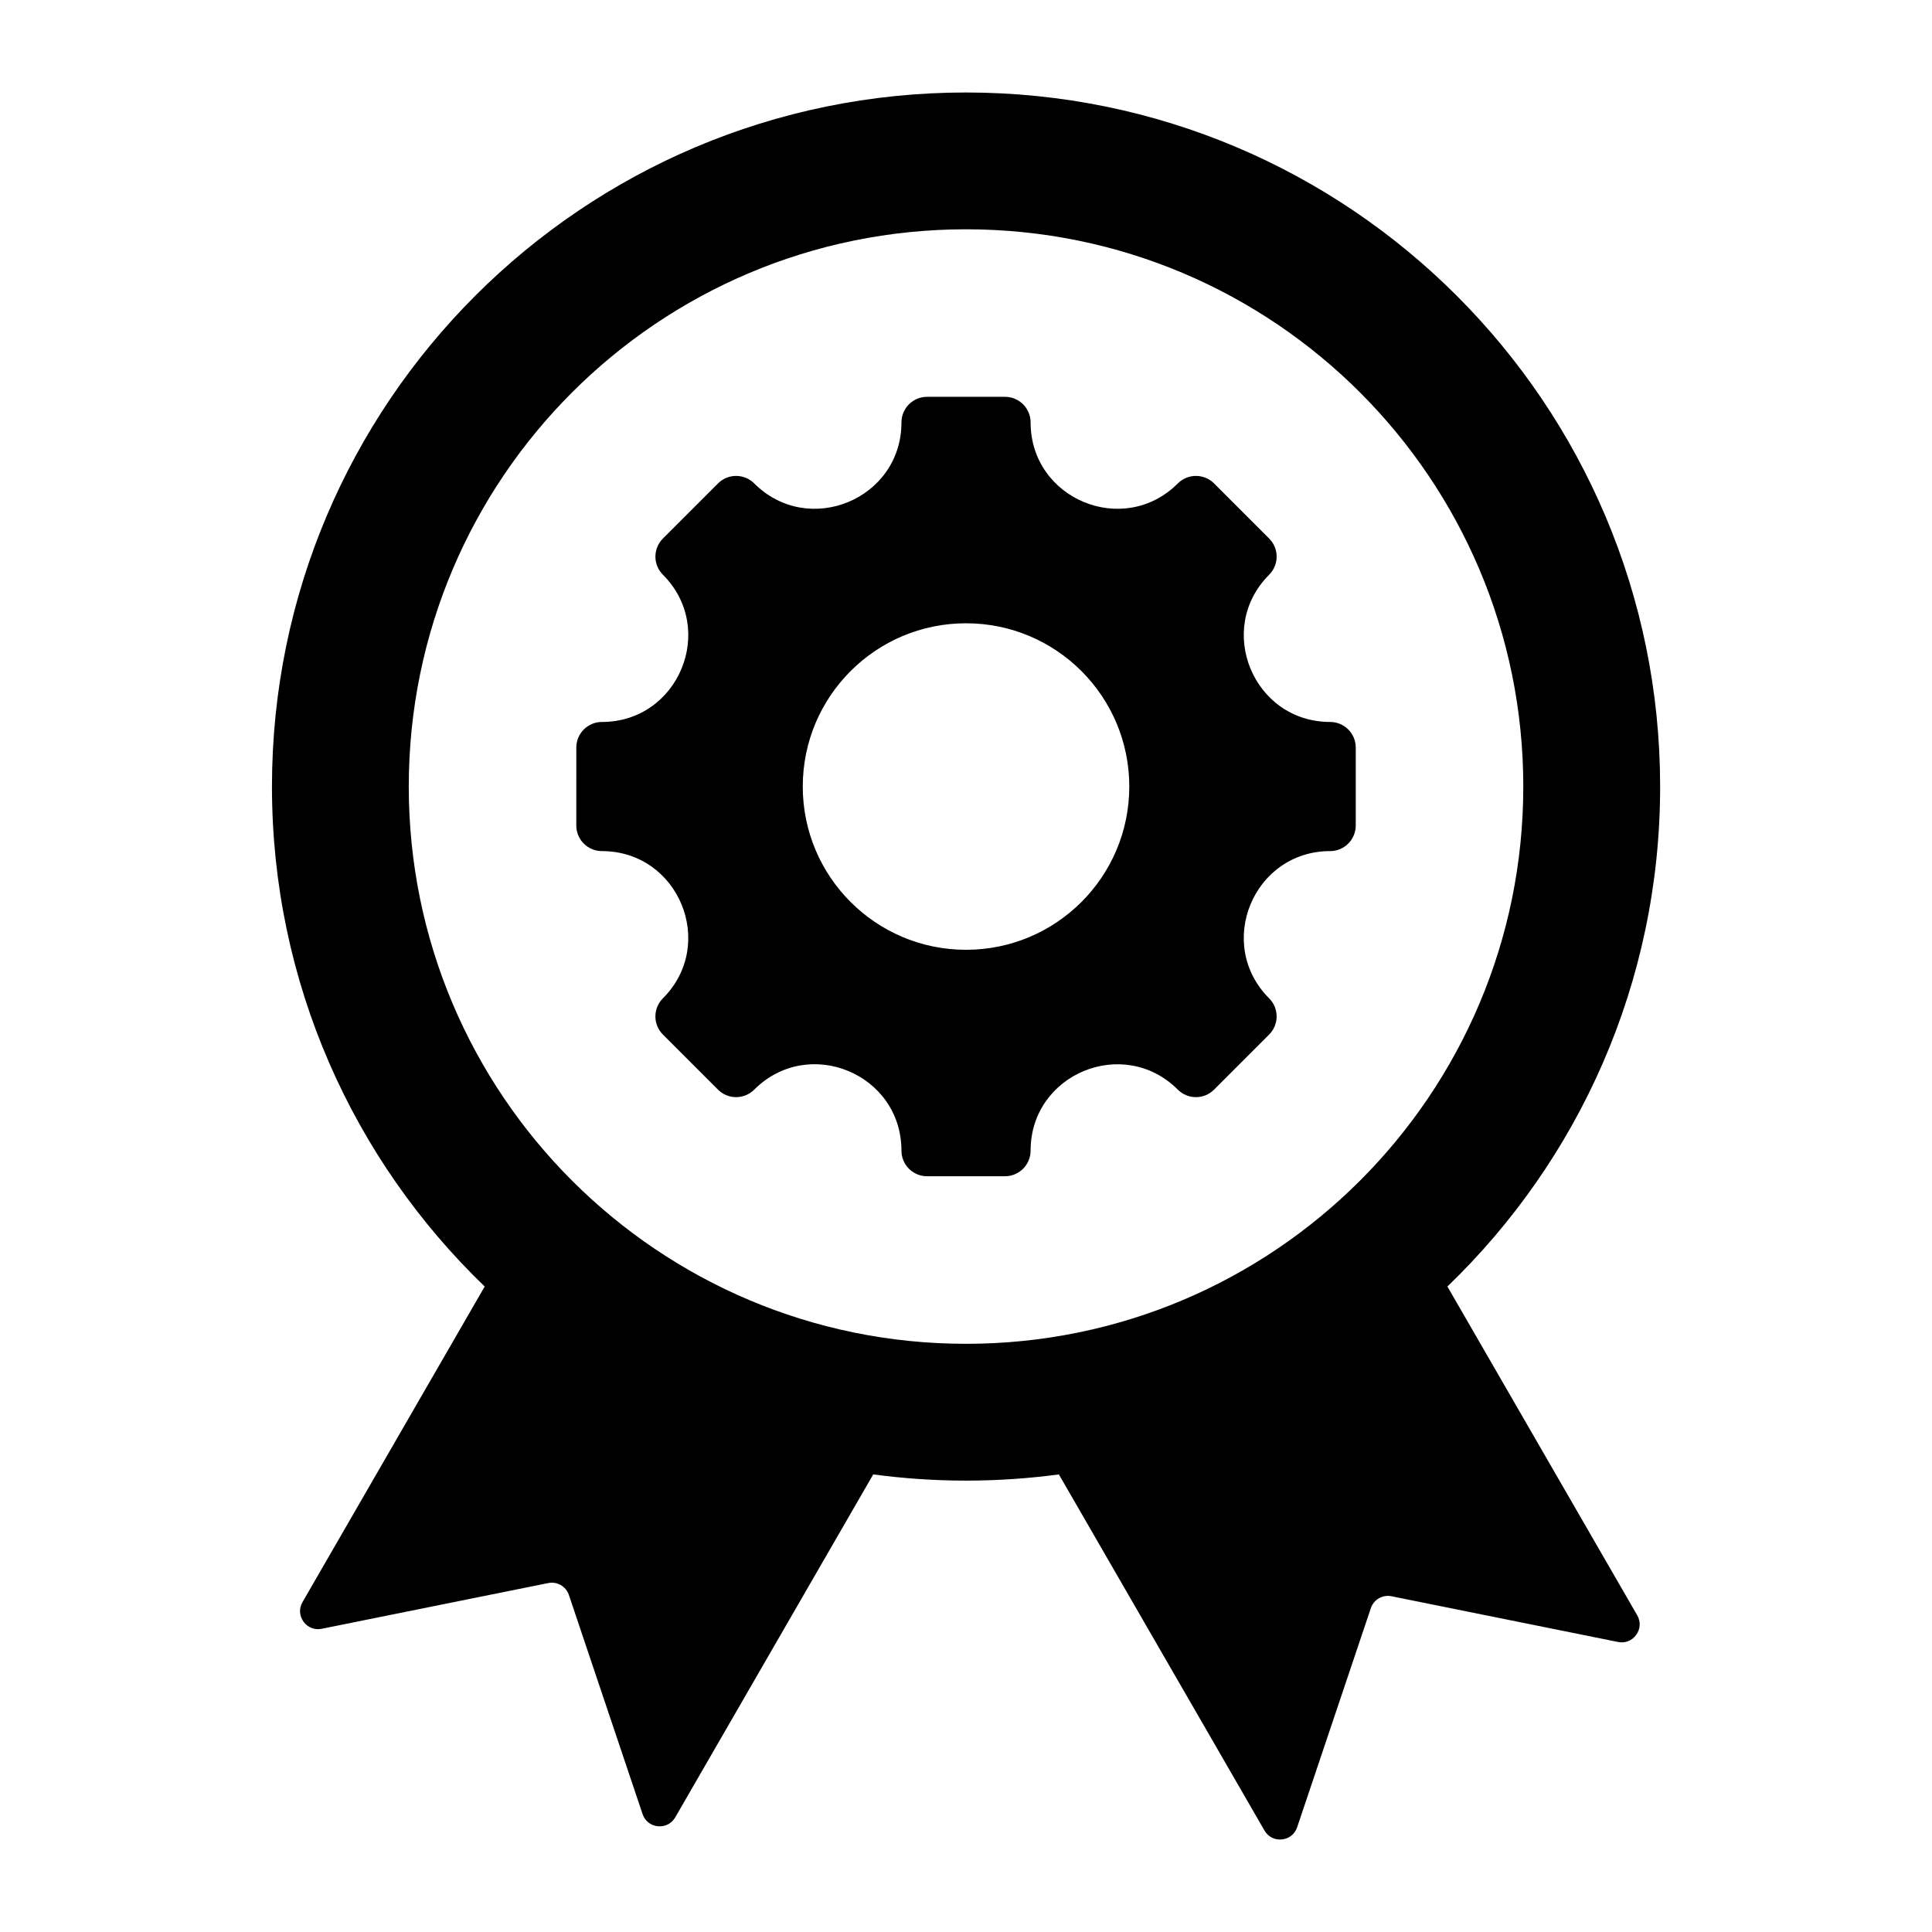
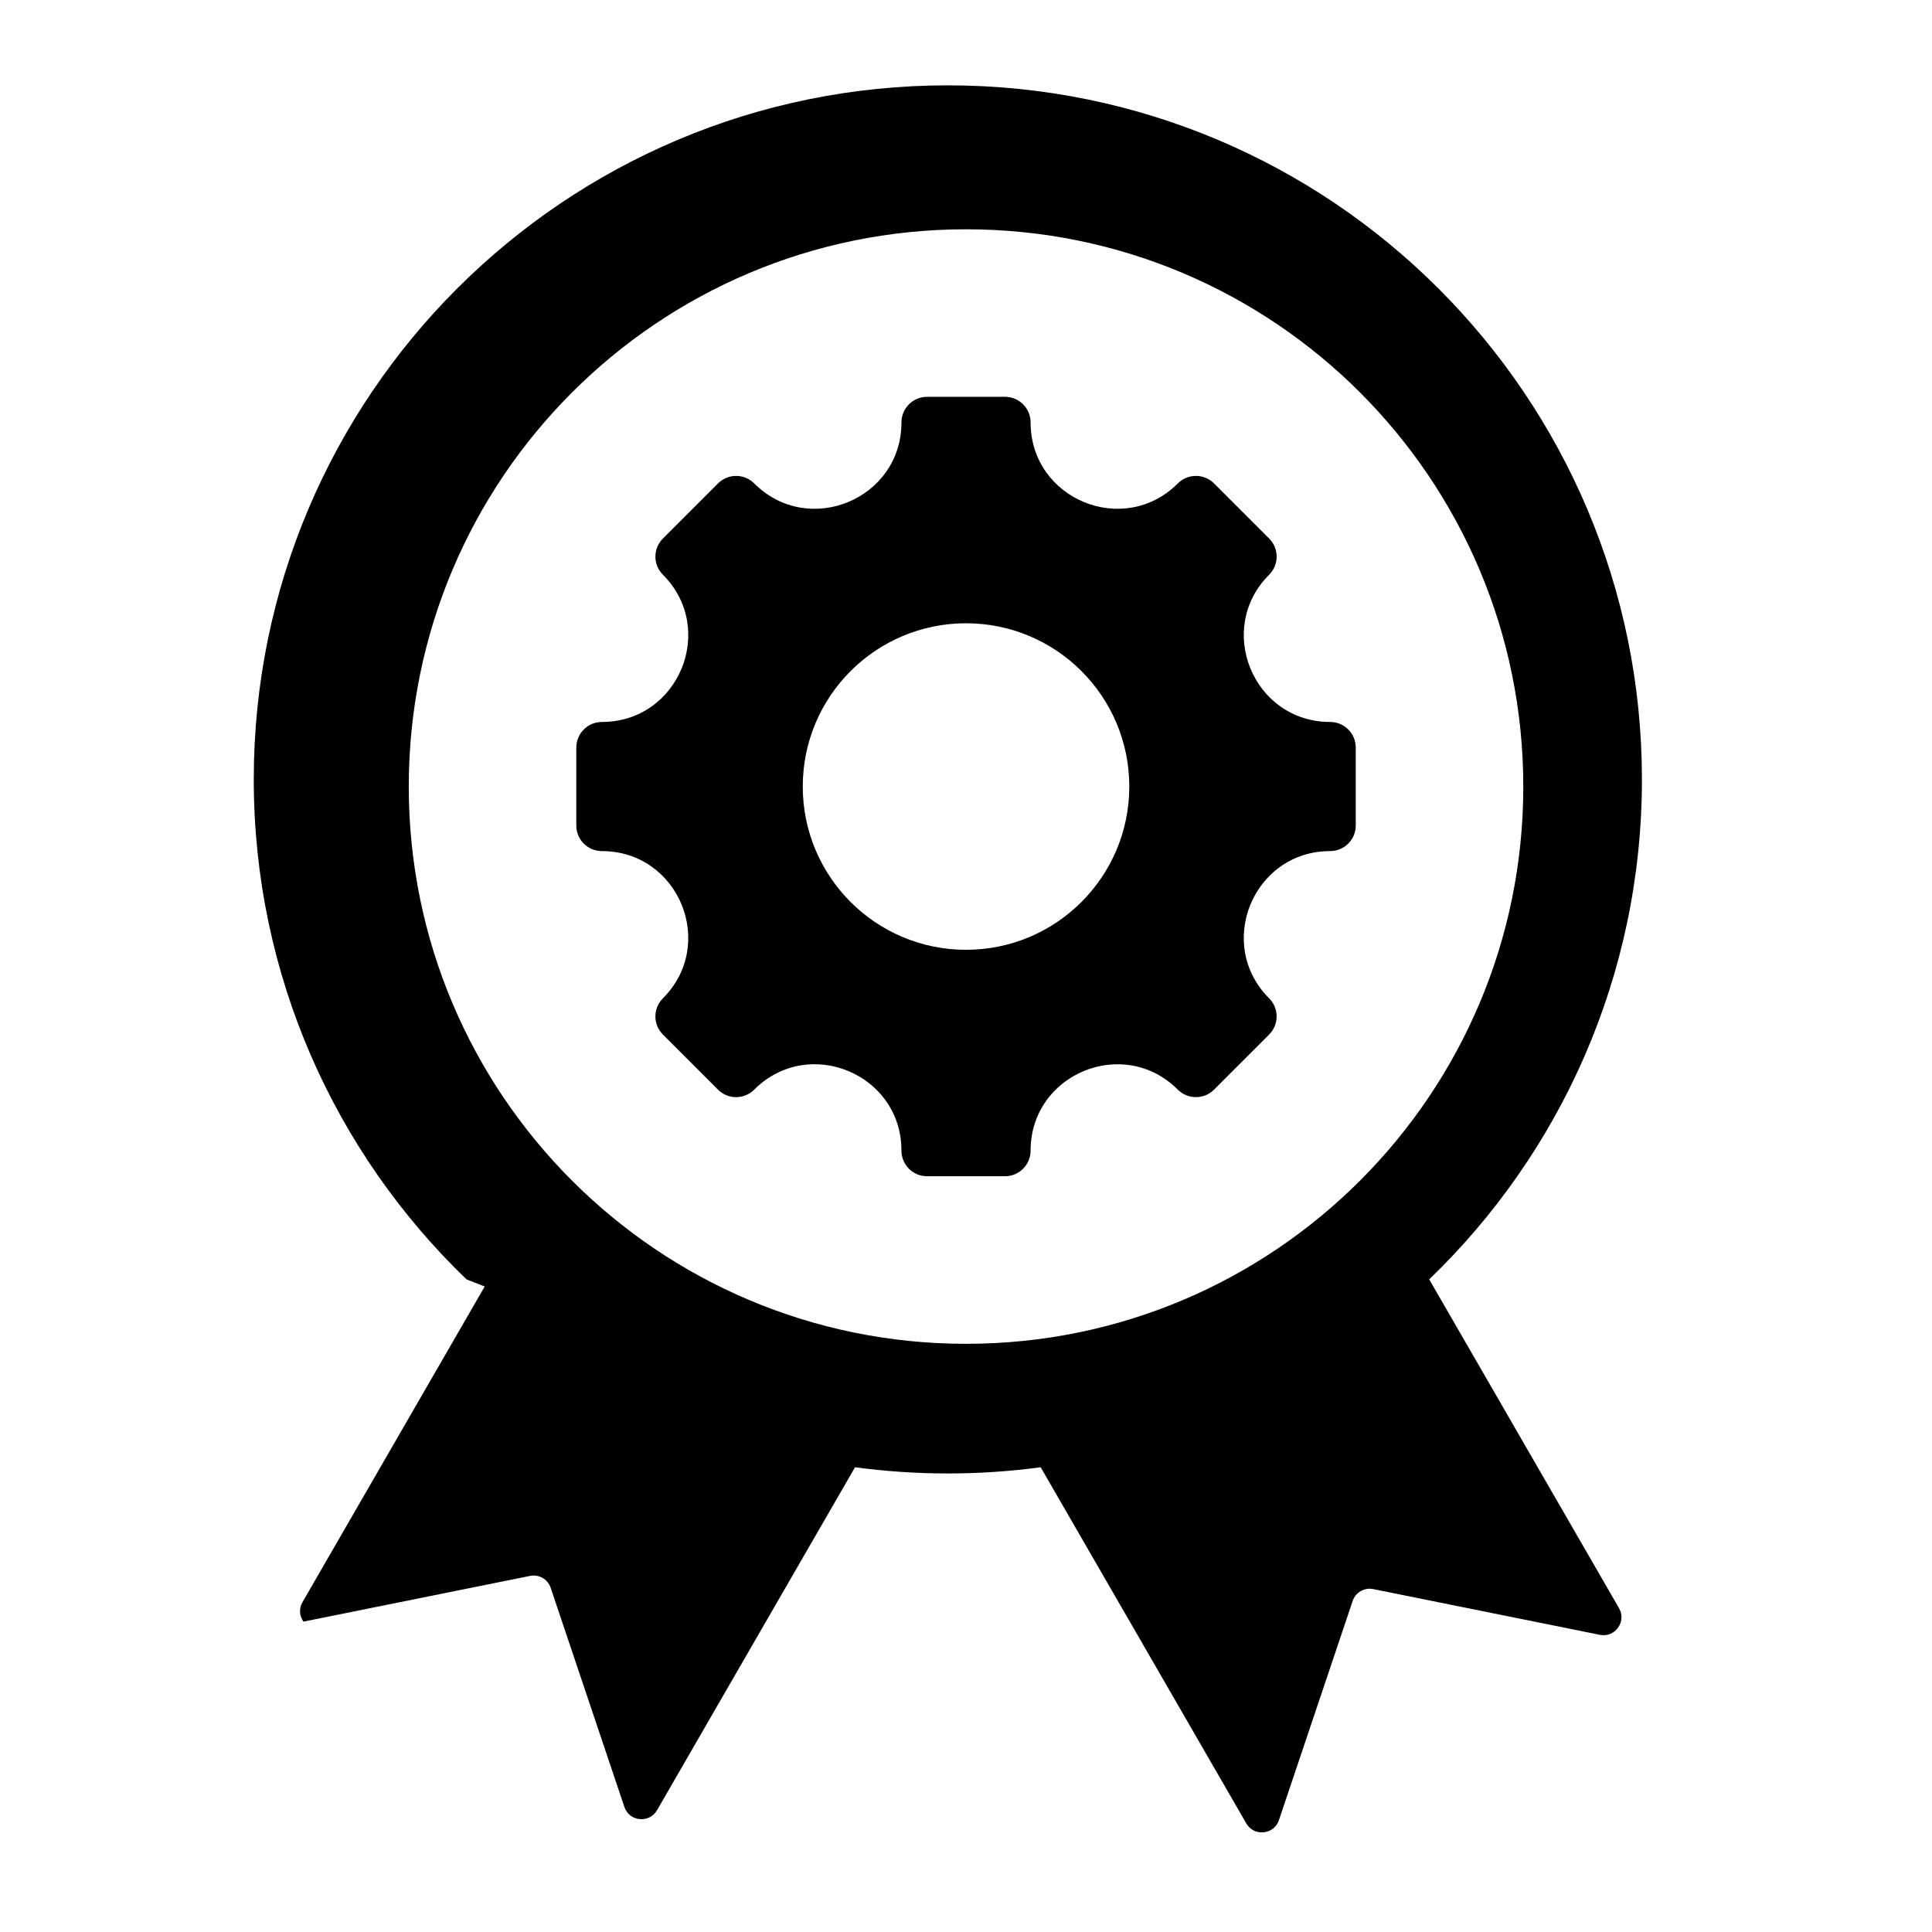
<svg xmlns="http://www.w3.org/2000/svg" fill="#000000" width="800px" height="800px" version="1.1" viewBox="144 144 512 512">
-   <path d="m272.45 484.94-48.281 83.633c-0.961 1.664-0.859 3.617 0.258 5.176s2.938 2.273 4.824 1.895l60.043-12.117c2.371-0.477 4.695 0.867 5.469 3.16l19.527 58.059c0.613 1.82 2.141 3.039 4.051 3.227 1.91 0.188 3.648-0.703 4.609-2.363l52.465-90.875c8.051 1.074 16.258 1.645 24.602 1.645s16.551-0.566 24.598-1.645l54.484 94.371c0.961 1.664 2.699 2.555 4.609 2.363 1.91-0.188 3.438-1.406 4.051-3.227l19.527-58.059c0.77-2.293 3.098-3.637 5.469-3.16l60.043 12.117c1.883 0.379 3.699-0.336 4.824-1.895 1.117-1.559 1.219-3.512 0.258-5.176l-50.301-87.129c34.746-33.461 56.375-80.453 56.375-132.5-0.023-101.58-82.371-183.93-183.95-183.93-101.58 0-183.93 82.344-183.93 183.93 0 52.051 21.629 99.039 56.375 132.5zm224.05-115.39c-20.336 0-30.543 24.641-16.164 39.02 2.648 2.648 2.648 6.941 0 9.594l-14.605 14.605c-2.648 2.648-6.941 2.648-9.594 0-14.379-14.379-39.02-4.176-39.02 16.164 0 3.746-3.039 6.785-6.785 6.785h-20.656c-3.746 0-6.785-3.039-6.785-6.785 0-20.363-24.625-30.559-39.02-16.164-2.648 2.648-6.941 2.648-9.594 0l-14.605-14.605c-2.648-2.648-2.648-6.941 0-9.594 14.379-14.379 4.176-39.02-16.164-39.02-3.746 0-6.785-3.039-6.785-6.785l0.004-20.652c0-3.746 3.039-6.785 6.785-6.785 20.336 0 30.543-24.641 16.164-39.02-2.648-2.648-2.648-6.941 0-9.594l14.605-14.605c2.648-2.648 6.941-2.648 9.594 0 14.379 14.379 39.02 4.176 39.02-16.164 0-3.746 3.039-6.785 6.785-6.785h20.656c3.746 0 6.785 3.035 6.785 6.785 0 20.336 24.641 30.543 39.02 16.164 2.648-2.648 6.941-2.648 9.594 0l14.605 14.605c2.648 2.648 2.648 6.941 0 9.594-14.379 14.379-4.176 39.02 16.164 39.02 3.746 0 6.785 3.039 6.785 6.785v20.656c-0.008 3.746-3.039 6.781-6.789 6.781zm-96.492-60.375c23.895 0 43.266 19.371 43.266 43.266 0 23.895-19.371 43.266-43.266 43.266s-43.266-19.371-43.266-43.266c0-23.895 19.371-43.266 43.266-43.266zm0-104.41c81.559 0 147.68 66.113 147.68 147.68 0 81.559-66.113 147.68-147.68 147.68-81.562-0.004-147.68-66.117-147.68-147.68s66.113-147.68 147.68-147.68z" fill-rule="evenodd" />
+   <path d="m272.45 484.94-48.281 83.633c-0.961 1.664-0.859 3.617 0.258 5.176l60.043-12.117c2.371-0.477 4.695 0.867 5.469 3.16l19.527 58.059c0.613 1.82 2.141 3.039 4.051 3.227 1.91 0.188 3.648-0.703 4.609-2.363l52.465-90.875c8.051 1.074 16.258 1.645 24.602 1.645s16.551-0.566 24.598-1.645l54.484 94.371c0.961 1.664 2.699 2.555 4.609 2.363 1.91-0.188 3.438-1.406 4.051-3.227l19.527-58.059c0.77-2.293 3.098-3.637 5.469-3.16l60.043 12.117c1.883 0.379 3.699-0.336 4.824-1.895 1.117-1.559 1.219-3.512 0.258-5.176l-50.301-87.129c34.746-33.461 56.375-80.453 56.375-132.5-0.023-101.58-82.371-183.93-183.95-183.93-101.58 0-183.93 82.344-183.93 183.93 0 52.051 21.629 99.039 56.375 132.5zm224.05-115.39c-20.336 0-30.543 24.641-16.164 39.02 2.648 2.648 2.648 6.941 0 9.594l-14.605 14.605c-2.648 2.648-6.941 2.648-9.594 0-14.379-14.379-39.02-4.176-39.02 16.164 0 3.746-3.039 6.785-6.785 6.785h-20.656c-3.746 0-6.785-3.039-6.785-6.785 0-20.363-24.625-30.559-39.02-16.164-2.648 2.648-6.941 2.648-9.594 0l-14.605-14.605c-2.648-2.648-2.648-6.941 0-9.594 14.379-14.379 4.176-39.02-16.164-39.02-3.746 0-6.785-3.039-6.785-6.785l0.004-20.652c0-3.746 3.039-6.785 6.785-6.785 20.336 0 30.543-24.641 16.164-39.02-2.648-2.648-2.648-6.941 0-9.594l14.605-14.605c2.648-2.648 6.941-2.648 9.594 0 14.379 14.379 39.02 4.176 39.02-16.164 0-3.746 3.039-6.785 6.785-6.785h20.656c3.746 0 6.785 3.035 6.785 6.785 0 20.336 24.641 30.543 39.02 16.164 2.648-2.648 6.941-2.648 9.594 0l14.605 14.605c2.648 2.648 2.648 6.941 0 9.594-14.379 14.379-4.176 39.02 16.164 39.02 3.746 0 6.785 3.039 6.785 6.785v20.656c-0.008 3.746-3.039 6.781-6.789 6.781zm-96.492-60.375c23.895 0 43.266 19.371 43.266 43.266 0 23.895-19.371 43.266-43.266 43.266s-43.266-19.371-43.266-43.266c0-23.895 19.371-43.266 43.266-43.266zm0-104.41c81.559 0 147.68 66.113 147.68 147.68 0 81.559-66.113 147.68-147.68 147.68-81.562-0.004-147.68-66.117-147.68-147.68s66.113-147.68 147.68-147.68z" fill-rule="evenodd" />
</svg>